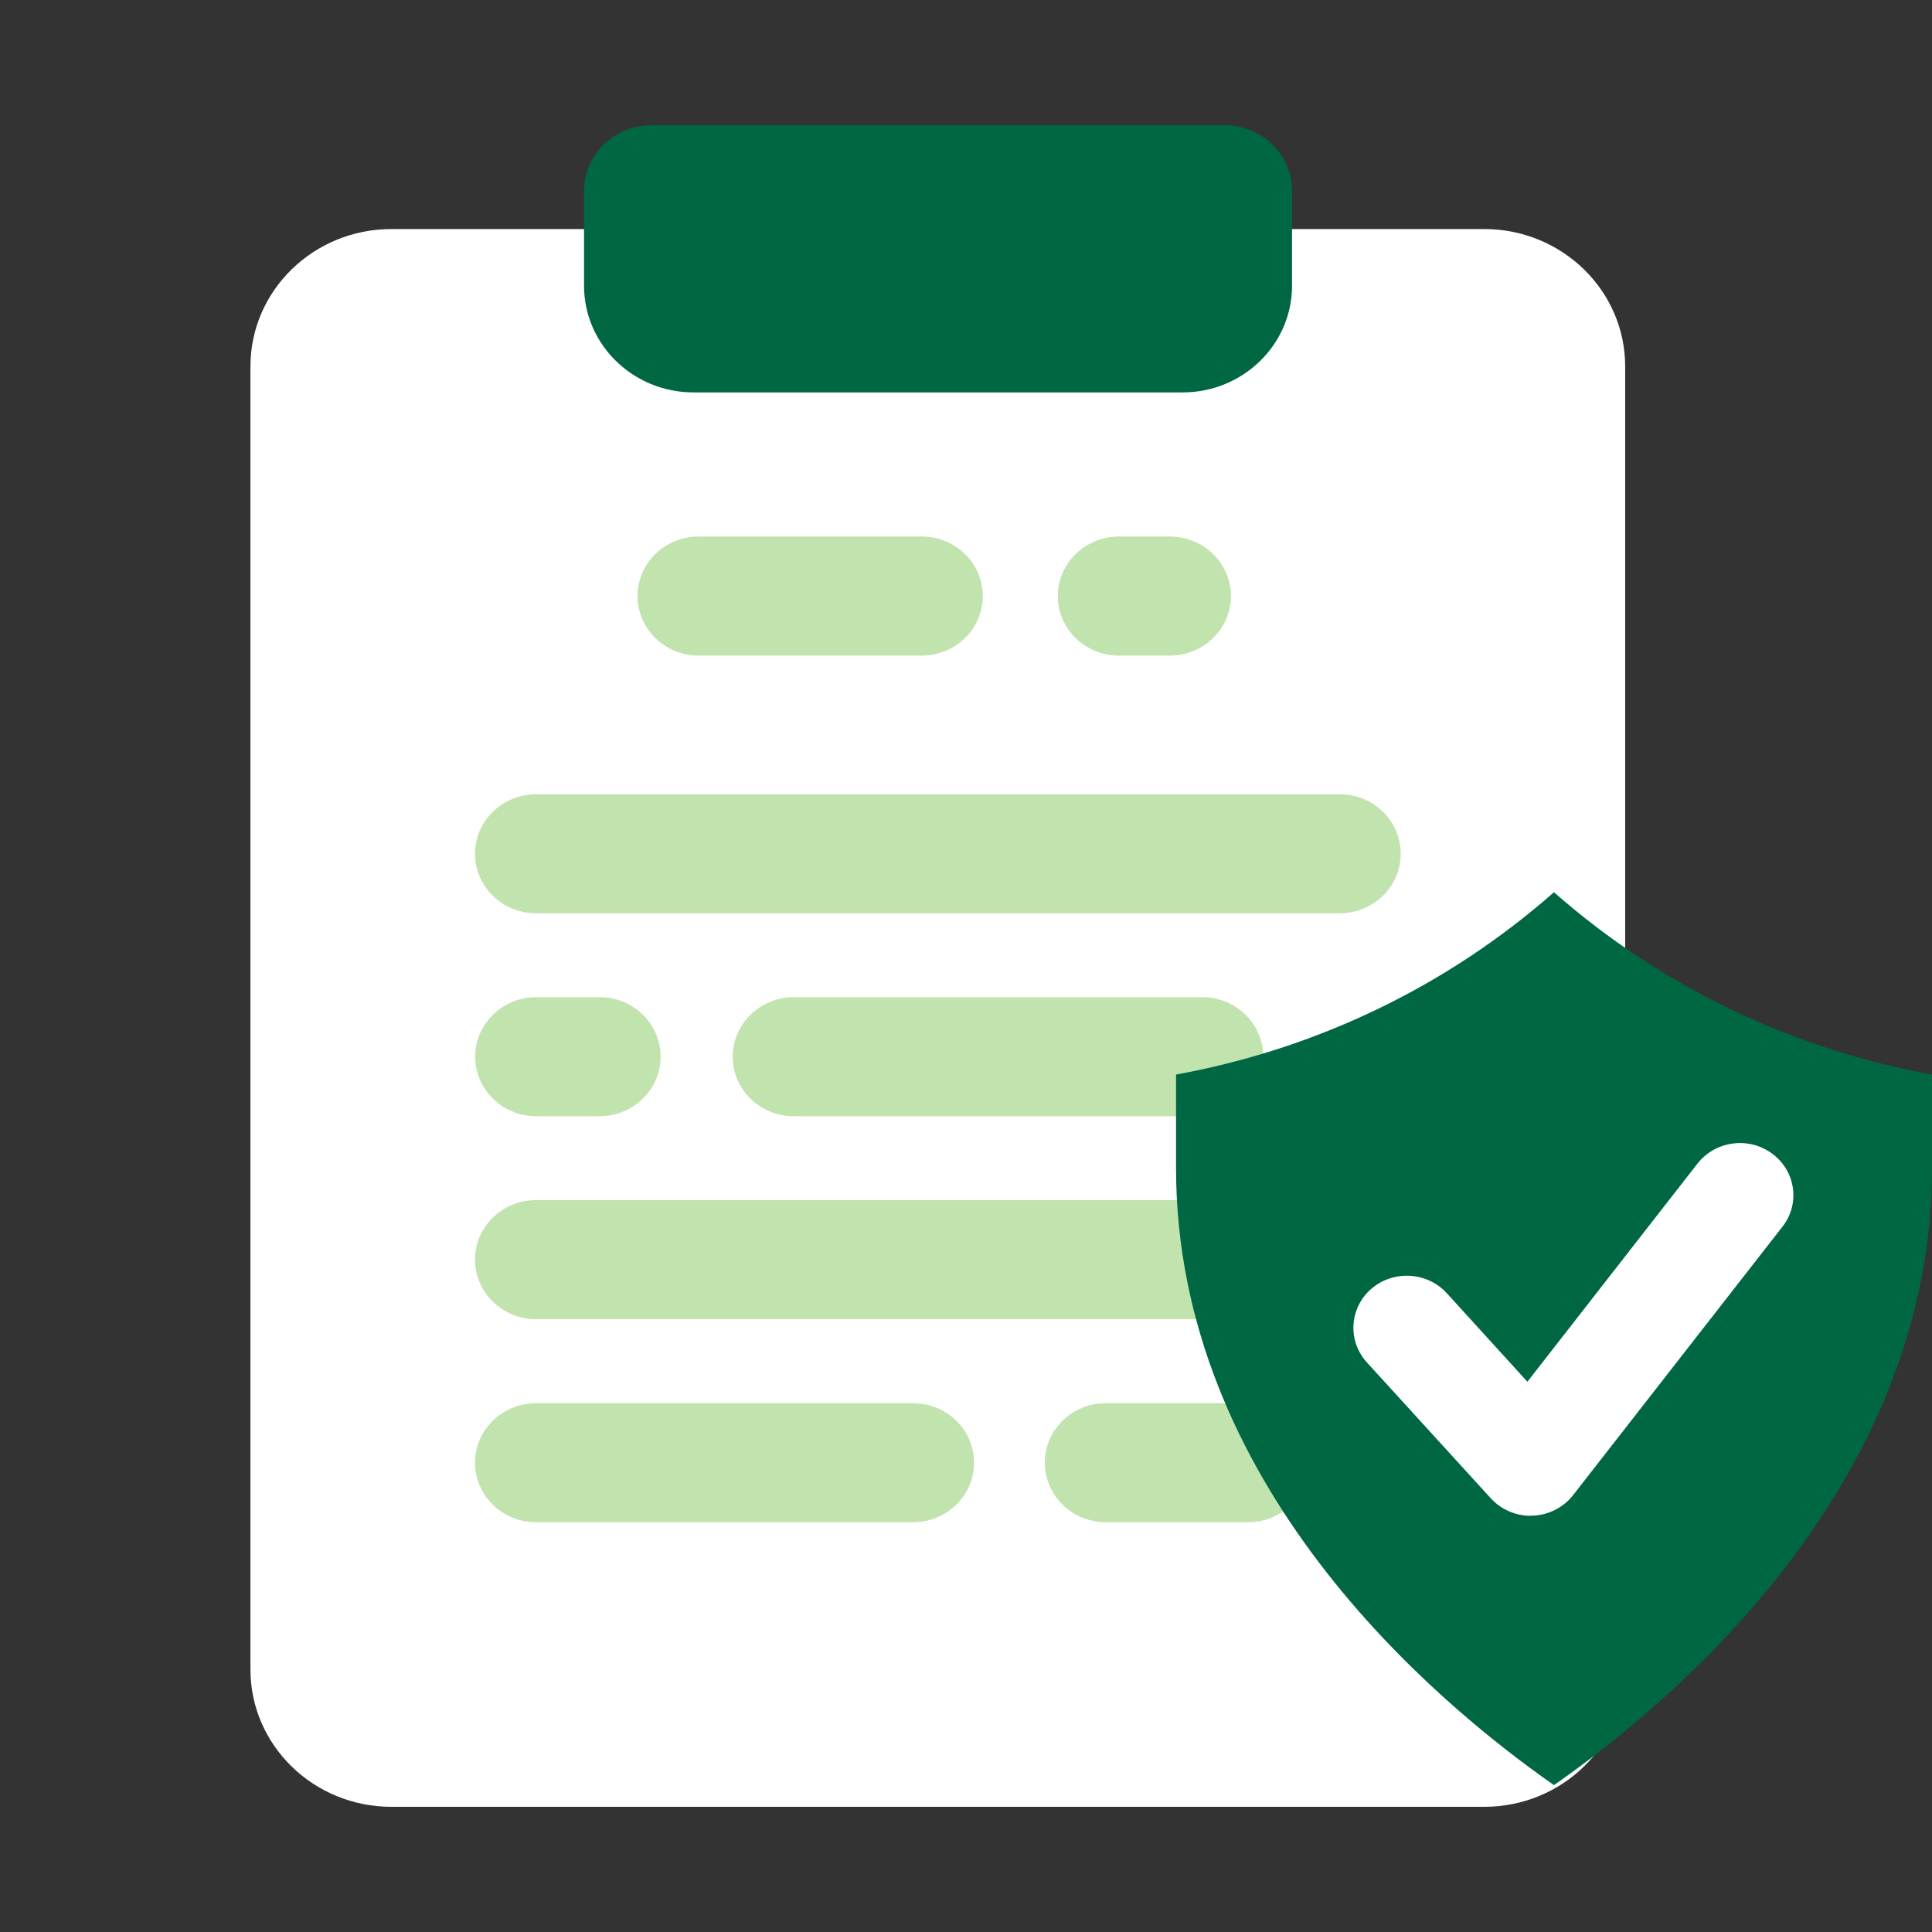
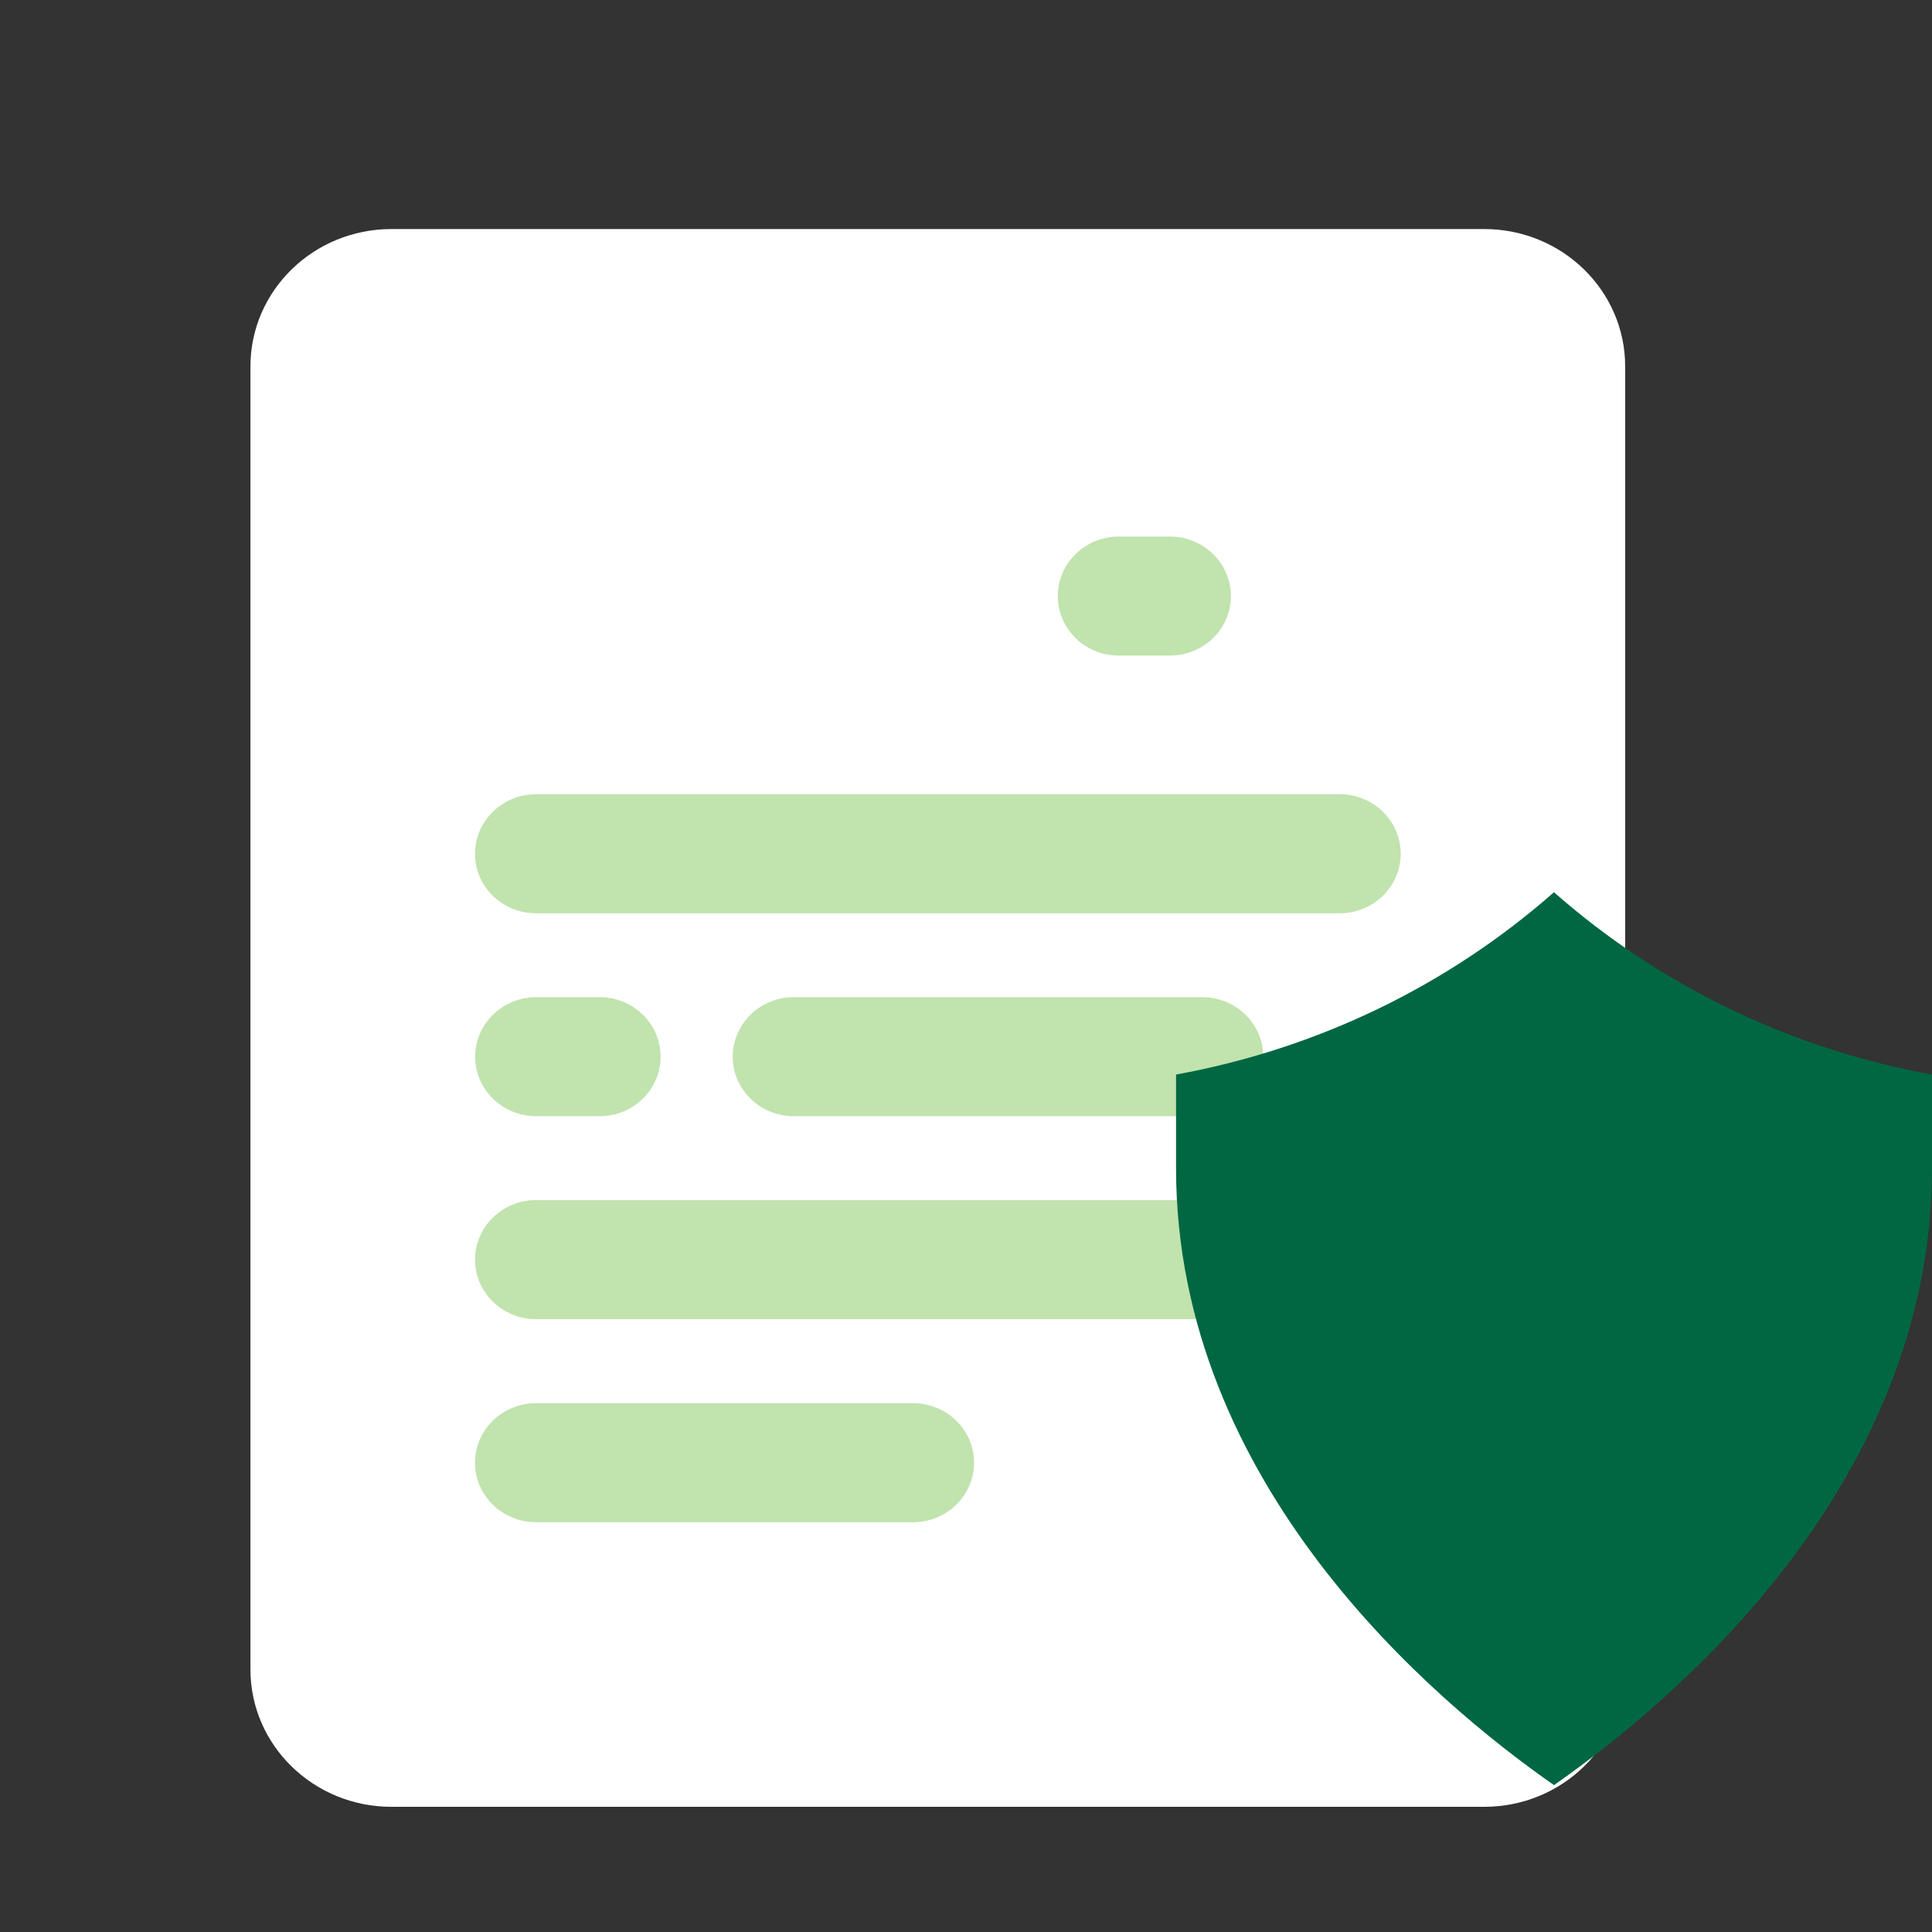
<svg xmlns="http://www.w3.org/2000/svg" width="54" height="54" viewBox="0 0 54 54" fill="none">
  <rect x="0" y="0" width="54" height="54" fill="#333333" stroke="none" />
  <path d="M41.484 6.402H10.941C8.764 6.402 7 8.122 7 10.242V46.661C7 48.782 8.764 50.501 10.941 50.501H41.484C43.66 50.501 45.424 48.782 45.424 46.661V10.242C45.424 8.122 43.66 6.402 41.484 6.402Z" fill="white" />
-   <path d="M25.761 18.324H19.528C18.584 18.324 17.82 17.58 17.82 16.66C17.82 15.741 18.584 14.996 19.528 14.996H25.761C26.705 14.996 27.469 15.741 27.469 16.66C27.469 17.58 26.705 18.324 25.761 18.324Z" fill="#C1E3AE" />
  <path d="M32.696 18.324H31.274C30.331 18.324 29.566 17.58 29.566 16.66C29.566 15.741 30.331 14.996 31.274 14.996H32.696C33.639 14.996 34.404 15.741 34.404 16.66C34.404 17.58 33.639 18.324 32.696 18.324Z" fill="#C1E3AE" />
  <path d="M37.442 25.527H14.985C14.042 25.527 13.277 24.783 13.277 23.863C13.277 22.944 14.042 22.199 14.985 22.199H37.442C38.386 22.199 39.15 22.944 39.15 23.863C39.15 24.783 38.386 25.527 37.442 25.527Z" fill="#C1E3AE" />
  <path d="M33.6 31.199H22.188C21.245 31.199 20.48 30.455 20.48 29.535C20.48 28.616 21.245 27.871 22.188 27.871H33.6C34.544 27.871 35.308 28.616 35.308 29.535C35.308 30.455 34.544 31.199 33.6 31.199Z" fill="#C1E3AE" />
  <path d="M16.756 31.199H14.989C14.046 31.199 13.281 30.455 13.281 29.535C13.281 28.616 14.046 27.871 14.989 27.871H16.756C17.7 27.871 18.464 28.616 18.464 29.535C18.464 30.455 17.7 31.199 16.756 31.199Z" fill="#C1E3AE" />
  <path d="M33.599 36.871H14.985C14.042 36.871 13.277 36.127 13.277 35.207C13.277 34.288 14.042 33.543 14.985 33.543H33.599C34.543 33.543 35.307 34.288 35.307 35.207C35.307 36.127 34.543 36.871 33.599 36.871Z" fill="#C1E3AE" />
-   <path d="M34.881 42.547H30.911C29.967 42.547 29.203 41.802 29.203 40.883C29.203 39.963 29.967 39.219 30.911 39.219H34.881C35.825 39.219 36.589 39.963 36.589 40.883C36.589 41.802 35.825 42.547 34.881 42.547Z" fill="#C1E3AE" />
  <path d="M25.518 42.547H14.985C14.042 42.547 13.277 41.802 13.277 40.883C13.277 39.963 14.042 39.219 14.985 39.219H25.518C26.461 39.219 27.225 39.963 27.225 40.883C27.225 41.802 26.461 42.547 25.518 42.547Z" fill="#C1E3AE" />
-   <path d="M33.047 10.968H19.385C17.695 10.968 16.324 9.632 16.324 7.985V5.335C16.324 4.324 17.165 3.5 18.207 3.5H34.23C35.267 3.5 36.113 4.32 36.113 5.335V7.985C36.113 9.632 34.742 10.968 33.052 10.968H33.047Z" fill="#006743" />
  <path d="M43.434 49.895C40.061 47.54 32.871 41.483 32.871 32.651V30.034C36.82 29.314 40.462 27.554 43.434 24.938C46.405 27.554 50.051 29.318 54 30.034V32.651C54 41.483 46.806 47.54 43.434 49.895Z" fill="#006743" />
-   <path d="M42.785 42.368C42.358 42.368 41.953 42.189 41.667 41.877L38.204 38.079C37.658 37.476 37.713 36.556 38.328 36.024C38.943 35.491 39.891 35.545 40.437 36.144L42.691 38.62L47.443 32.525C47.943 31.884 48.882 31.759 49.535 32.246C50.193 32.733 50.321 33.648 49.821 34.285L43.968 41.79C43.699 42.135 43.281 42.347 42.837 42.364C42.815 42.364 42.798 42.364 42.781 42.364L42.785 42.368Z" fill="white" />
</svg>